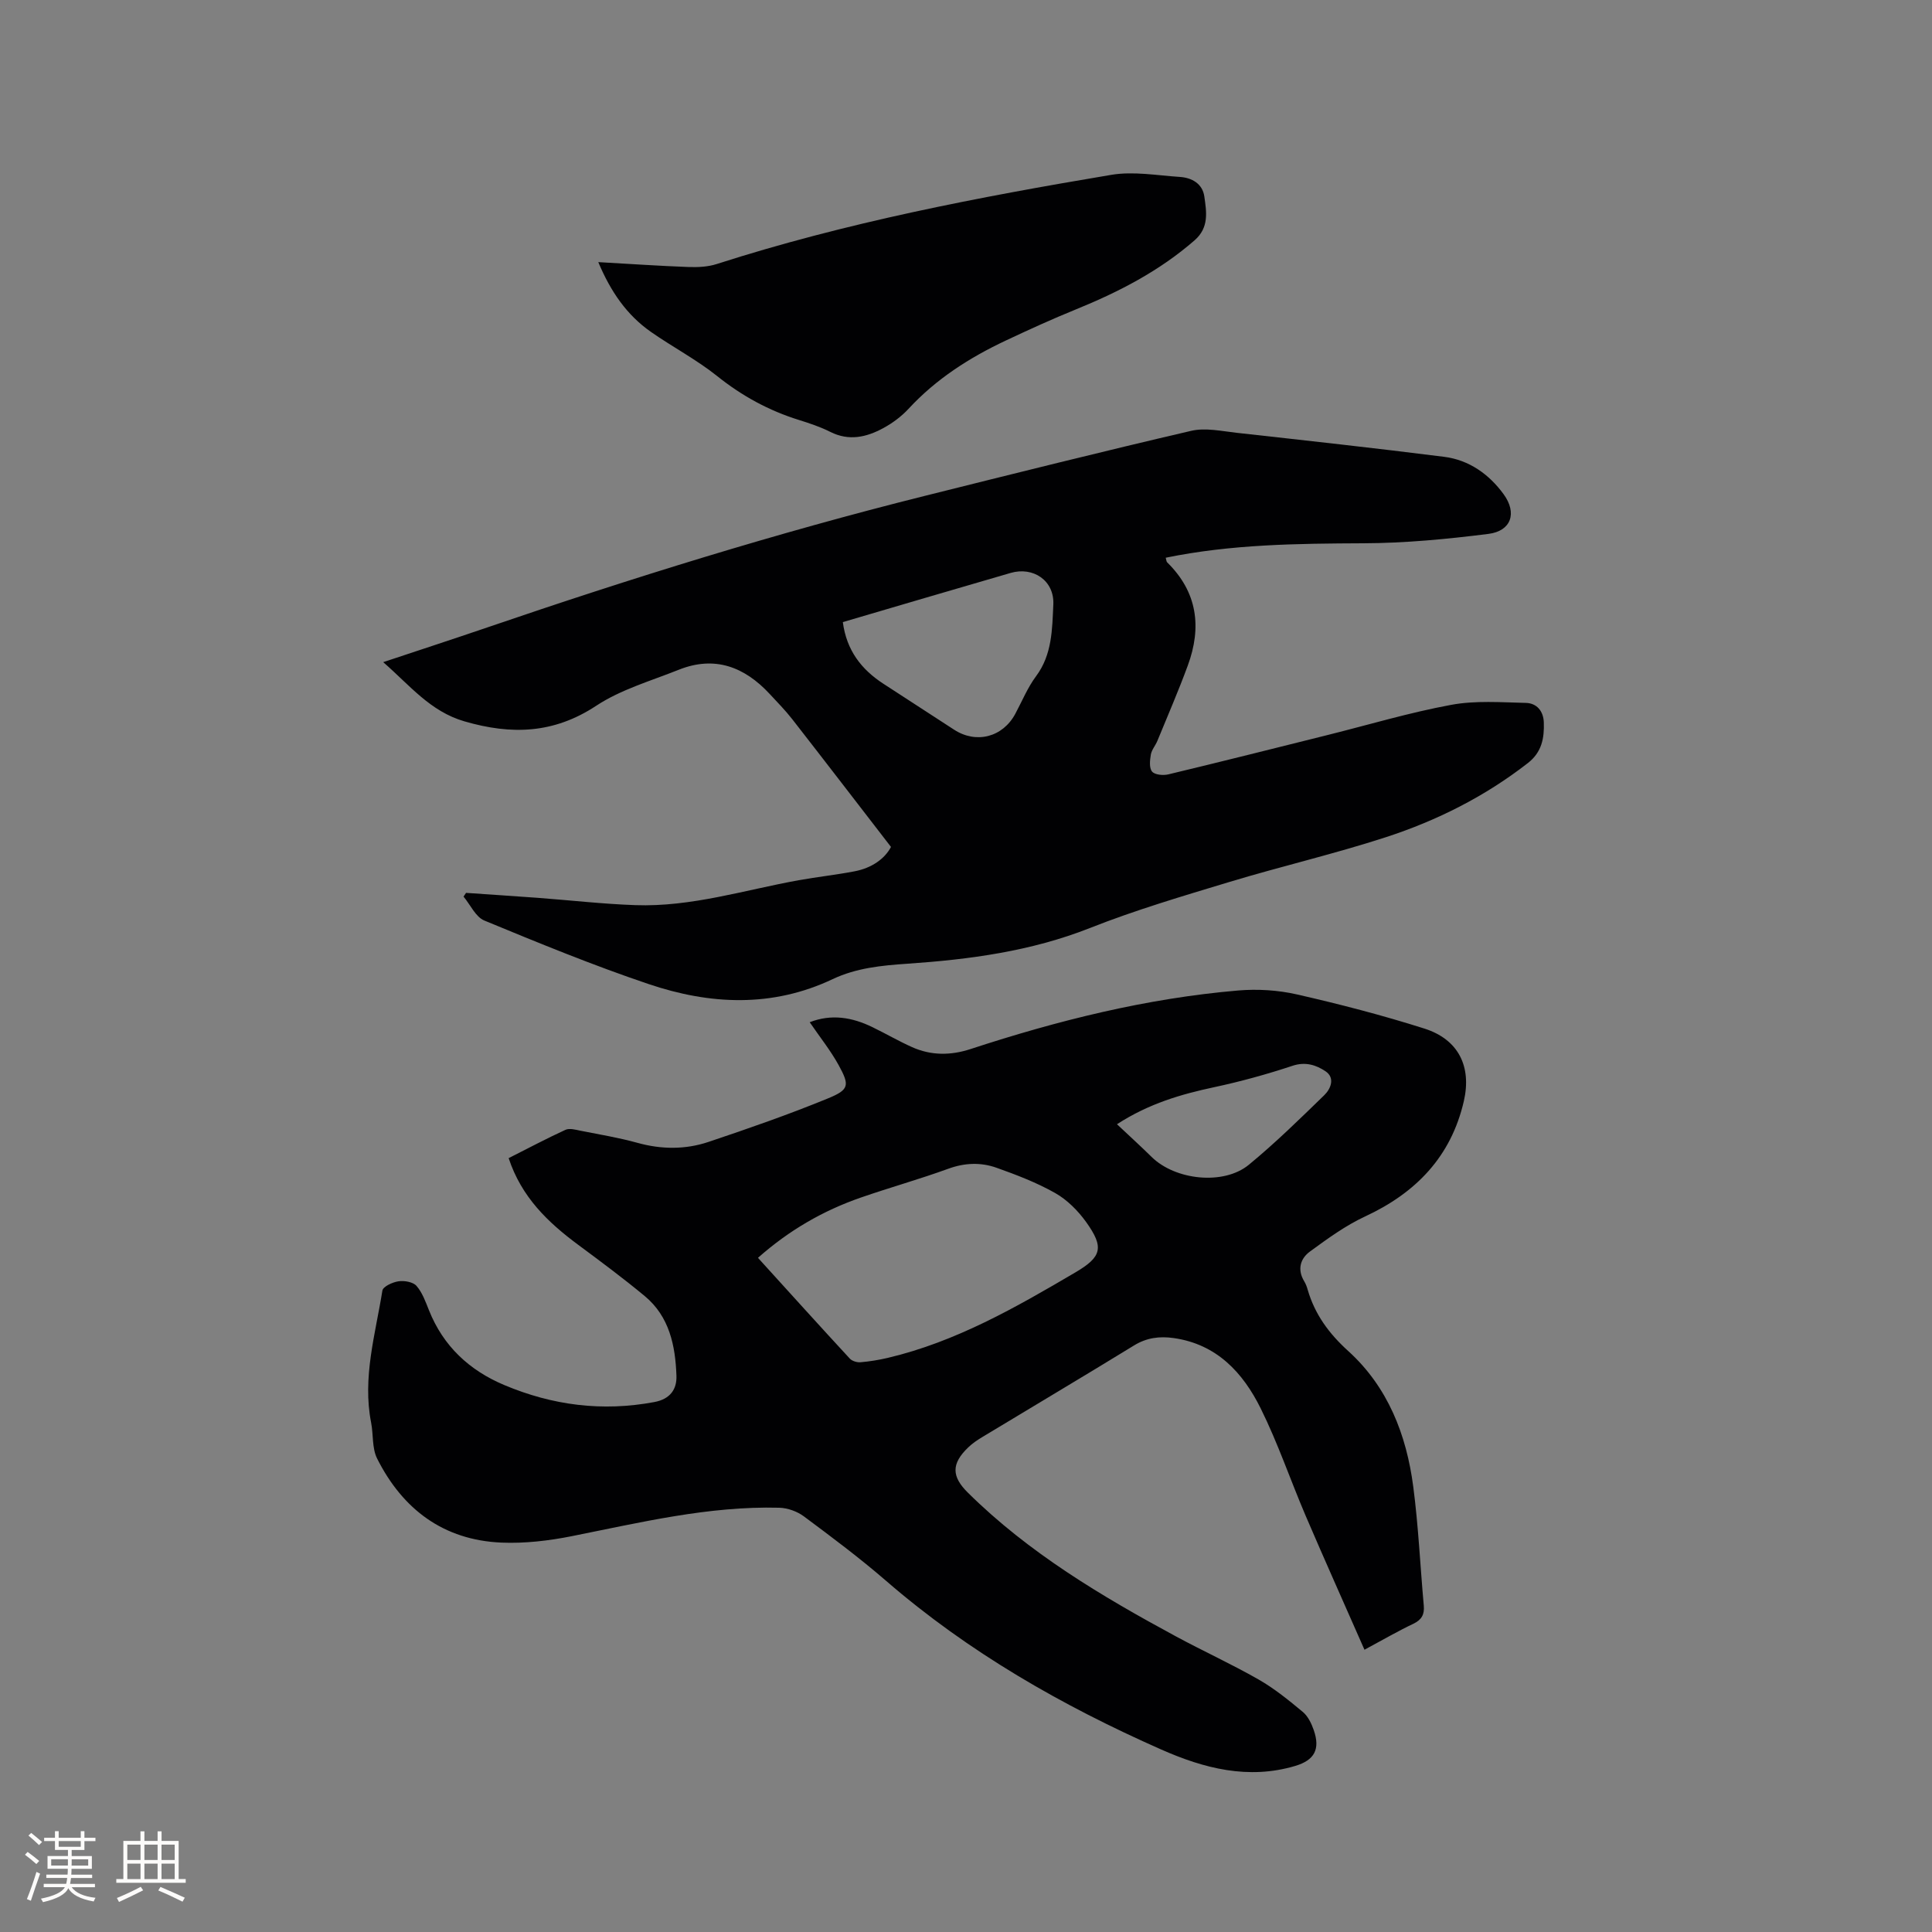
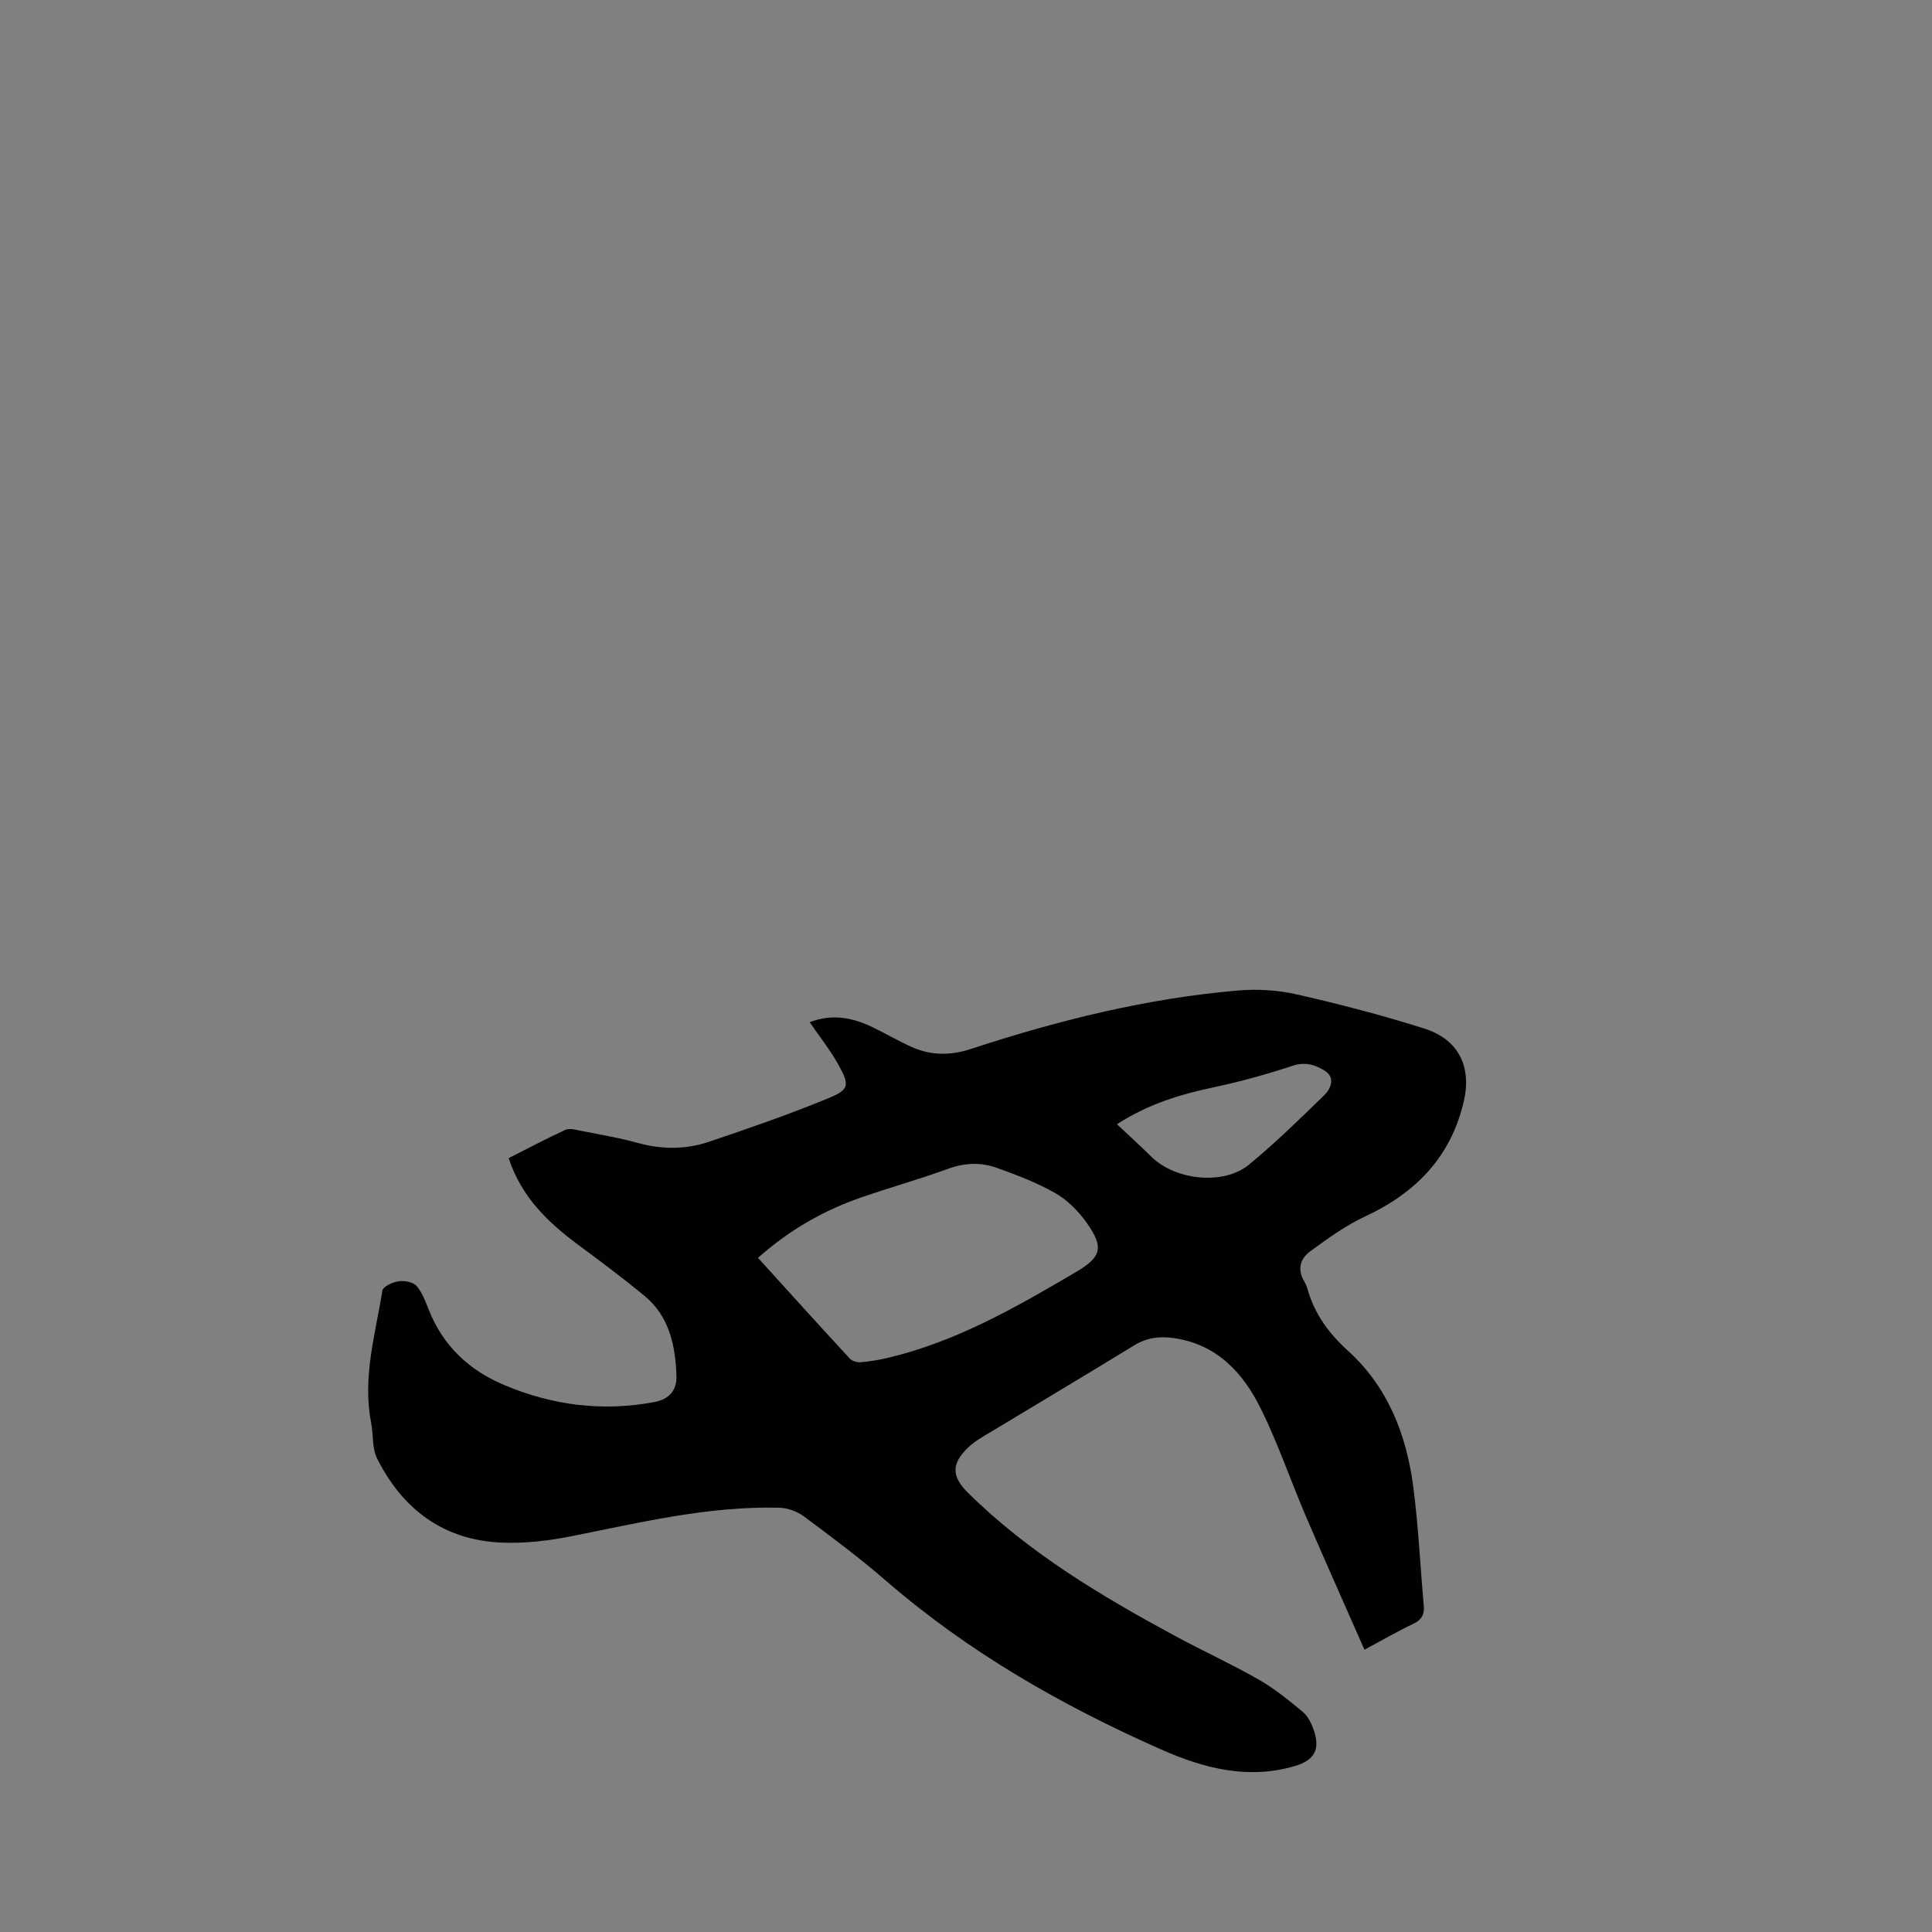
<svg xmlns="http://www.w3.org/2000/svg" enable-background="new 0 0 400 400" viewBox="0 0 400 400">
  <rect x="0" y="0" width="400" height="400" fill="#808080" stroke="none" />
  <g fill="#010103">
    <path d="m282.5 341.56c-4.21-9.57-8.27-18.62-12.18-27.74-3.16-7.39-5.75-15.05-9.31-22.23-3.68-7.42-9.11-13.3-18.02-14.56-2.92-.41-5.58-.08-8.2 1.53-10.46 6.42-21.02 12.68-31.52 19.03-.99.6-1.97 1.27-2.8 2.07-3.55 3.4-3.47 6.04-.06 9.4 12.58 12.44 27.59 21.38 43 29.71 5.68 3.07 11.58 5.76 17.18 8.96 3.27 1.87 6.25 4.3 9.16 6.72 1.06.89 1.78 2.39 2.25 3.75 1.37 3.95.16 6.22-3.82 7.41-9.74 2.91-18.94.51-27.78-3.4-20.53-9.08-39.87-20.13-56.94-34.91-5.44-4.71-11.23-9.04-17.01-13.34-1.39-1.04-3.37-1.75-5.11-1.8-14.65-.38-28.79 3.07-43.02 5.9-4.74.94-9.68 1.52-14.49 1.32-12-.51-20.46-6.88-25.75-17.4-1.08-2.14-.76-4.95-1.24-7.42-1.84-9.34.88-18.31 2.33-27.36.13-.83 2.11-1.75 3.34-1.92 1.21-.18 3 .13 3.72.95 1.21 1.38 1.88 3.29 2.59 5.06 2.96 7.42 8.35 12.42 15.56 15.46 9.99 4.21 20.31 5.55 31.09 3.53 3.37-.63 4.68-2.73 4.58-5.45-.22-6.19-1.44-12.24-6.55-16.48-4.48-3.72-9.17-7.2-13.85-10.67-6.22-4.62-11.67-9.82-14.34-17.9 3.89-1.96 7.77-4.03 11.76-5.86.84-.38 2.08-.03 3.1.18 3.95.78 7.93 1.44 11.8 2.51 4.97 1.38 9.92 1.42 14.72-.19 8.31-2.79 16.6-5.67 24.71-9 4.44-1.82 4.54-2.7 2.22-6.92-1.67-3.03-3.86-5.76-5.98-8.86 4.49-1.75 8.79-1.03 12.99 1.02 2.76 1.34 5.42 2.89 8.21 4.14 3.94 1.76 7.99 1.74 12.09.4 18.06-5.92 36.43-10.51 55.42-12.13 4.02-.34 8.26-.08 12.19.82 8.86 2.02 17.69 4.31 26.35 7.06 7.05 2.24 9.84 7.83 8.18 15.04-2.65 11.48-9.91 18.98-20.45 23.87-4.05 1.88-7.76 4.59-11.4 7.25-2.02 1.47-2.67 3.75-1.19 6.18.33.54.55 1.15.72 1.76 1.49 5.1 4.39 9.04 8.39 12.67 8.19 7.42 12.06 17.33 13.46 28.08 1.07 8.17 1.44 16.44 2.18 24.65.16 1.81-.44 2.9-2.13 3.72-3.15 1.49-6.16 3.24-10.15 5.39zm-125.57-81.14c6.45 7.1 12.69 14.02 19.01 20.86.47.51 1.49.82 2.21.76 1.89-.16 3.78-.47 5.63-.9 14.12-3.33 26.53-10.45 38.86-17.7 5.5-3.23 5.98-5.19 2.24-10.42-1.69-2.35-3.92-4.6-6.41-6.01-3.83-2.17-8.02-3.77-12.18-5.25-3.24-1.14-6.56-1.02-9.94.21-5.96 2.17-12.09 3.88-18.09 5.96-7.79 2.7-14.83 6.73-21.33 12.49zm74.33-27.66c2.58 2.43 4.91 4.55 7.16 6.76 4.89 4.83 14.91 5.93 20.14 1.63 5.46-4.49 10.54-9.47 15.62-14.41 1.34-1.3 2.28-3.58.26-4.94-1.91-1.28-4.14-2.04-6.84-1.14-5.3 1.76-10.71 3.25-16.17 4.42-6.88 1.47-13.52 3.38-20.17 7.68z" />
-     <path d="m96.49 184.86c4.92.34 9.84.66 14.75 1.02 6.76.5 13.51 1.28 20.28 1.52 11.58.41 22.61-3.13 33.84-5.16 3.85-.69 7.75-1.11 11.6-1.85 3.48-.67 6.2-2.55 7.51-5.04-7.02-9.09-13.71-17.81-20.46-26.47-1.43-1.83-3.08-3.5-4.66-5.21-5.22-5.62-11.38-7.98-18.83-5-5.78 2.31-11.97 4.08-17.08 7.45-8.81 5.81-17.58 6.05-27.28 3.23-7.09-2.06-11.28-7.43-16.82-12.26 7.53-2.51 14.53-4.79 21.5-7.17 29.85-10.21 59.95-19.59 90.57-27.24 18.38-4.59 36.76-9.19 55.21-13.48 2.96-.69 6.3.06 9.44.41 14.32 1.59 28.65 3.16 42.94 4.97 5.15.65 9.3 3.61 12.3 7.73 2.86 3.92 1.57 7.64-3.15 8.23-8.58 1.08-17.25 1.91-25.89 1.94-13.68.06-27.31.2-40.91 2.99.13.45.13.79.3.96 6.28 6.16 7.19 13.43 4.27 21.36-1.93 5.25-4.16 10.4-6.29 15.58-.4.98-1.18 1.85-1.36 2.85-.2 1.17-.37 2.77.25 3.52.55.68 2.29.84 3.35.59 11.02-2.64 22-5.41 32.99-8.15 8.53-2.13 16.98-4.66 25.6-6.25 5.01-.93 10.3-.52 15.46-.4 2.25.05 3.63 1.69 3.71 4.04.11 3.25-.4 6.16-3.31 8.42-8.89 6.92-18.83 11.91-29.44 15.36-10.65 3.46-21.59 6-32.31 9.24-9.72 2.94-19.49 5.82-28.92 9.55-12.22 4.82-24.91 6.51-37.82 7.39-5.3.36-10.54.87-15.44 3.19-12.54 5.94-25.42 5.3-38.1 1.02-11.51-3.88-22.78-8.51-34.01-13.15-1.81-.75-2.89-3.26-4.31-4.96.18-.27.35-.52.52-.77zm78.01-56.06c.77 5.86 3.84 9.8 8.39 12.76 4.88 3.17 9.77 6.34 14.64 9.51 4.59 2.99 10.09 1.56 12.68-3.29 1.4-2.61 2.54-5.42 4.29-7.77 3.36-4.5 3.34-9.77 3.58-14.85.23-4.97-4.17-7.9-8.84-6.54-5.89 1.72-11.78 3.44-17.67 5.16-5.66 1.67-11.31 3.33-17.07 5.02z" />
-     <path d="m123.87 54.27c6.6.37 12.62.79 18.64 1.01 1.96.07 4.05-.02 5.9-.62 26.68-8.58 54.11-13.84 81.67-18.46 4.58-.77 9.46.12 14.18.43 2.49.16 4.7 1.39 5.08 4.03.45 3.17 1.03 6.44-2.01 9.09-7.29 6.36-15.7 10.7-24.58 14.31-4.9 1.99-9.72 4.19-14.5 6.44-7.52 3.54-14.44 7.96-20.15 14.14-1.48 1.6-3.34 2.98-5.27 4.02-3.44 1.86-7.05 2.7-10.9.77-2.07-1.04-4.3-1.79-6.52-2.48-6.23-1.94-11.79-4.97-16.92-9.08-4.28-3.42-9.22-6.01-13.73-9.16-4.97-3.48-8.31-8.29-10.89-14.44z" />
  </g>
-   <path d="m5.17 384 .55-.58c.85.61 1.65 1.24 2.4 1.87l-.59.64c-.83-.73-1.62-1.38-2.36-1.93m1.22 9.53-.82-.34c.71-1.76 1.37-3.64 1.98-5.63.24.13.5.25.76.36-.6 1.67-1.24 3.54-1.92 5.61m-.5-13.5.57-.54c.56.44 1.31 1.06 2.26 1.87l-.64.64c-.68-.66-1.41-1.32-2.19-1.97m3.25.46h2.24v-1.36h.77v1.36h4.57v-1.36h.76v1.36h2.28v.69h-2.28v1.84h-2.64v1.26h4.18v2.64h-4.21c0 .45-.02.86-.05 1.21h4.32v.69h-4.38c-.04.34-.1.75-.19 1.22h5.15v.69h-4.82c.87 1.19 2.51 1.92 4.93 2.19-.17.31-.3.57-.37.76-2.77-.49-4.52-1.41-5.26-2.76-.56 1.26-2.3 2.23-5.24 2.9-.12-.24-.26-.48-.43-.72 2.73-.55 4.38-1.34 4.96-2.38h-4.38v-.69h4.65c.1-.38.17-.79.21-1.22h-4.32v-.69h4.4c.03-.34.05-.75.05-1.21h-4.2v-2.64h4.23v-1.26h-2.69v-1.84h-2.24zm1.46 4.46v1.29h3.45c.01-.4.02-.57.01-.53v-.32-.45h-3.46zm1.55-2.59h4.57v-1.19h-4.57zm6.11 2.59h-3.42v.77c-.01.19-.01.37-.02.53h3.44z" fill="#fcfbfa" />
-   <path d="m32.63 379.16h.82v1.98h3.54v7.89h1.46v.78h-14.37v-.78h1.46v-7.89h3.54v-1.98h.82v1.98h2.73zm-3.49 11.48.5.73c-1.61.82-3.28 1.63-5 2.41-.13-.27-.28-.55-.44-.82 1.75-.72 3.4-1.49 4.94-2.32m-2.78-5.55h2.73v-3.18h-2.73zm0 3.95h2.73v-3.2h-2.73zm3.54-3.95h2.73v-3.18h-2.73zm0 3.95h2.73v-3.2h-2.73zm7.89 4.68c-1.84-.92-3.51-1.7-5.02-2.32l.45-.73c1.89.8 3.57 1.55 5.04 2.23zm-1.62-11.81h-2.73v3.18h2.73zm-2.73 7.13h2.73v-3.2h-2.73z" fill="#fcfbfa" />
</svg>